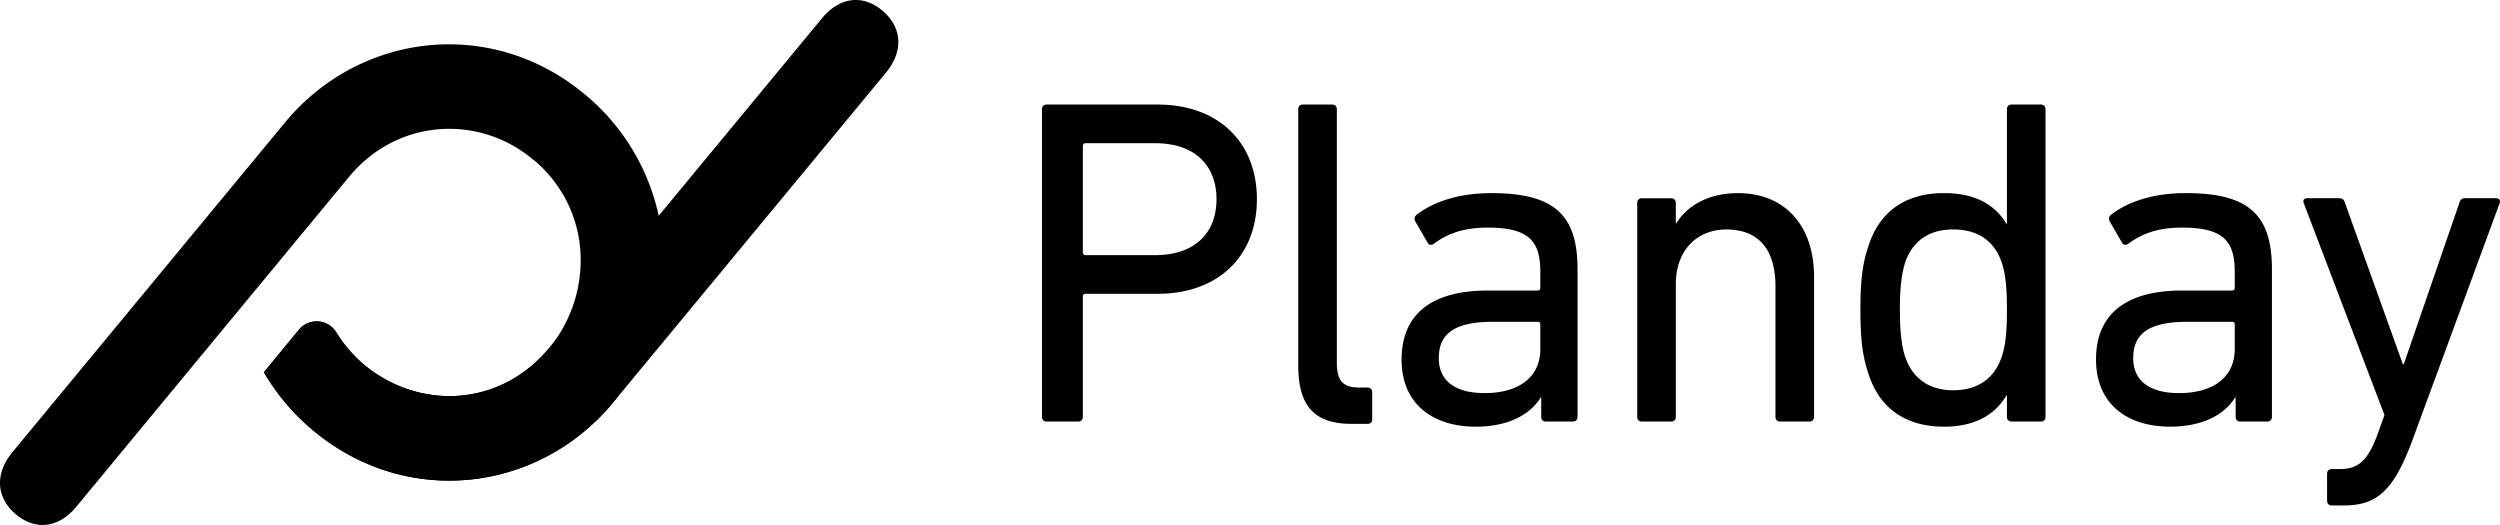
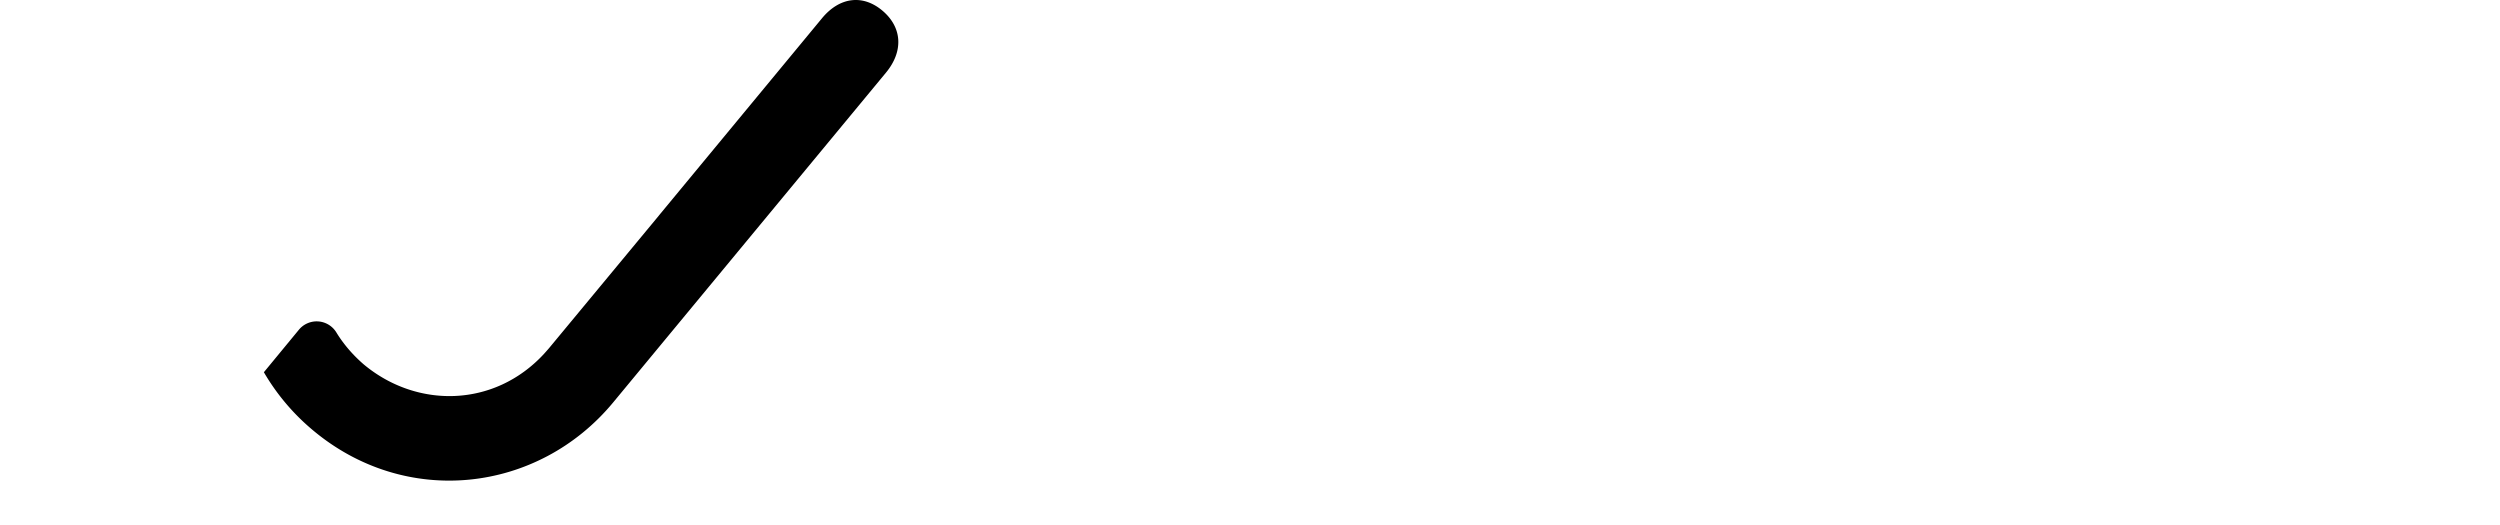
<svg xmlns="http://www.w3.org/2000/svg" width="100" height="21" fill="none" viewBox="0 0 100 21">
-   <path fill="#000" fill-rule="evenodd" d="M80.075 14.25c.147-.428.202-.969.202-1.864 0-.895-.055-1.417-.202-1.865-.294-.895-.974-1.343-1.948-1.343-.973 0-1.635.467-1.928 1.343-.148.485-.203 1.063-.203 1.865 0 .82.055 1.398.203 1.865.293.876.955 1.36 1.928 1.36.974 0 1.654-.465 1.948-1.36Zm.385 2.611c-.11 0-.183-.074-.183-.186v-.858h-.019c-.422.709-1.175 1.25-2.498 1.25-1.525 0-2.59-.728-3.031-2.145-.239-.709-.313-1.417-.313-2.536 0-1.1.074-1.809.313-2.517.44-1.418 1.506-2.145 3.03-2.145 1.324 0 2.077.522 2.5 1.23h.018V4.369c0-.112.073-.187.183-.187h1.176c.11 0 .184.075.184.187v12.307c0 .112-.073.186-.184.186H80.46Zm8.93-2.89v-.988c0-.075-.037-.112-.11-.112h-1.764c-1.525 0-2.187.447-2.187 1.454 0 .914.662 1.399 1.838 1.399 1.377 0 2.222-.653 2.222-1.753Zm.22 2.89c-.11 0-.184-.074-.184-.186v-.783h-.018c-.404.67-1.268 1.174-2.609 1.174-1.672 0-2.958-.876-2.958-2.685 0-1.883 1.286-2.76 3.436-2.76h2.002c.074 0 .11-.037.11-.112v-.652c0-1.23-.477-1.753-2.112-1.753-.992 0-1.617.26-2.131.634-.092.075-.202.075-.258-.019l-.496-.857c-.055-.112-.036-.187.037-.262.662-.522 1.69-.876 2.995-.876 2.498 0 3.453.84 3.453 3.04v5.91c0 .113-.073.187-.183.187H89.61Zm3.656 3.357c-.11 0-.183-.075-.183-.187V18.95c0-.112.073-.187.183-.187h.331c.717 0 1.102-.317 1.488-1.342l.294-.82-3.233-8.485c-.037-.112.018-.187.147-.187h1.286c.11 0 .183.056.22.187l2.315 6.452h.037l2.223-6.452c.036-.13.11-.187.22-.187h1.25c.11 0 .183.075.146.187l-3.472 9.435c-.772 2.107-1.451 2.667-2.774 2.667h-.478ZM48.66 7.967c0-1.38-.9-2.238-2.444-2.238h-2.792c-.073 0-.11.038-.11.112v4.252c0 .074.037.112.11.112h2.792c1.544 0 2.444-.858 2.444-2.238Zm-6.798 8.895c-.11 0-.183-.075-.183-.187V4.368c0-.112.073-.186.183-.186h4.446c2.407 0 3.968 1.491 3.968 3.785s-1.561 3.785-3.968 3.785h-2.884c-.073 0-.11.038-.11.112v4.811c0 .112-.074.187-.184.187h-1.268Zm12.218.093c-1.543 0-2.15-.746-2.15-2.35V4.368c0-.112.074-.186.184-.186h1.176c.11 0 .184.074.184.186v10.144c0 .746.275.989.881.989h.35c.11 0 .183.074.183.186v1.082c0 .111-.073.186-.183.186h-.625Zm7.533-2.983v-.989c0-.074-.037-.112-.11-.112h-1.764c-1.525 0-2.187.448-2.187 1.455 0 .914.662 1.398 1.838 1.398 1.377 0 2.223-.652 2.223-1.752Zm.22 2.89c-.11 0-.184-.075-.184-.187v-.783h-.018c-.404.671-1.268 1.175-2.609 1.175-1.672 0-2.958-.876-2.958-2.685 0-1.884 1.286-2.76 3.436-2.76h2.002c.074 0 .11-.037.11-.112v-.653c0-1.23-.477-1.753-2.112-1.753-.992 0-1.617.261-2.131.635-.092.074-.202.074-.258-.02l-.496-.857c-.055-.112-.036-.186.037-.261.662-.522 1.69-.876 2.995-.876 2.498 0 3.454.839 3.454 3.04v5.91c0 .112-.074.187-.184.187h-1.084Zm9.37 0c-.11 0-.184-.075-.184-.187v-5.221c0-1.436-.643-2.275-1.966-2.275-1.194 0-2.02.858-2.02 2.182v5.314c0 .112-.074.187-.184.187h-1.176c-.11 0-.184-.075-.184-.187V8.116c0-.112.074-.186.184-.186h1.176c.11 0 .183.074.183.186v.82h.019c.422-.69 1.267-1.211 2.462-1.211 1.91 0 3.05 1.324 3.05 3.356v5.594c0 .112-.074.187-.184.187h-1.176ZM26.347 8.624a8.67 8.67 0 0 0-2.878-4.786C19.717.643 14.396 1.275 11.395 4.905L.495 18.09c-.707.856-.652 1.808.133 2.476.785.668 1.718.558 2.425-.297l6.526-7.895 4.344-5.254.03-.037c.059-.072.12-.141.181-.209l.03-.032c1.993-2.152 5.126-2.191 7.184-.438l.036.02c2.418 2.09 2.29 5.434.59 7.49-.06.072-.202.231-.213.242-1.991 2.152-5.077 2.198-7.219.417a5.406 5.406 0 0 1-1.085-1.271.922.922 0 0 0-1.504-.108l-1.398 1.695a8.76 8.76 0 0 0 1.902 2.27c3.752 3.196 9.073 2.564 12.074-1.066 0 0 2.398-2.823 1.816-7.469Z" clip-rule="evenodd" />
  <path fill="#000" fill-rule="evenodd" d="M26.352 8.625 32.88.73c.707-.855 1.64-.965 2.425-.297.784.668.84 1.62.132 2.475L24.531 16.092c-3.001 3.63-8.322 4.263-12.074 1.067a8.763 8.763 0 0 1-1.902-2.27l1.398-1.696a.922.922 0 0 1 1.504.109c.279.456.644.886 1.09 1.272 2.126 1.775 5.22 1.736 7.211-.417.003-.003.169-.188.212-.241l4.383-5.29Z" clip-rule="evenodd" />
</svg>